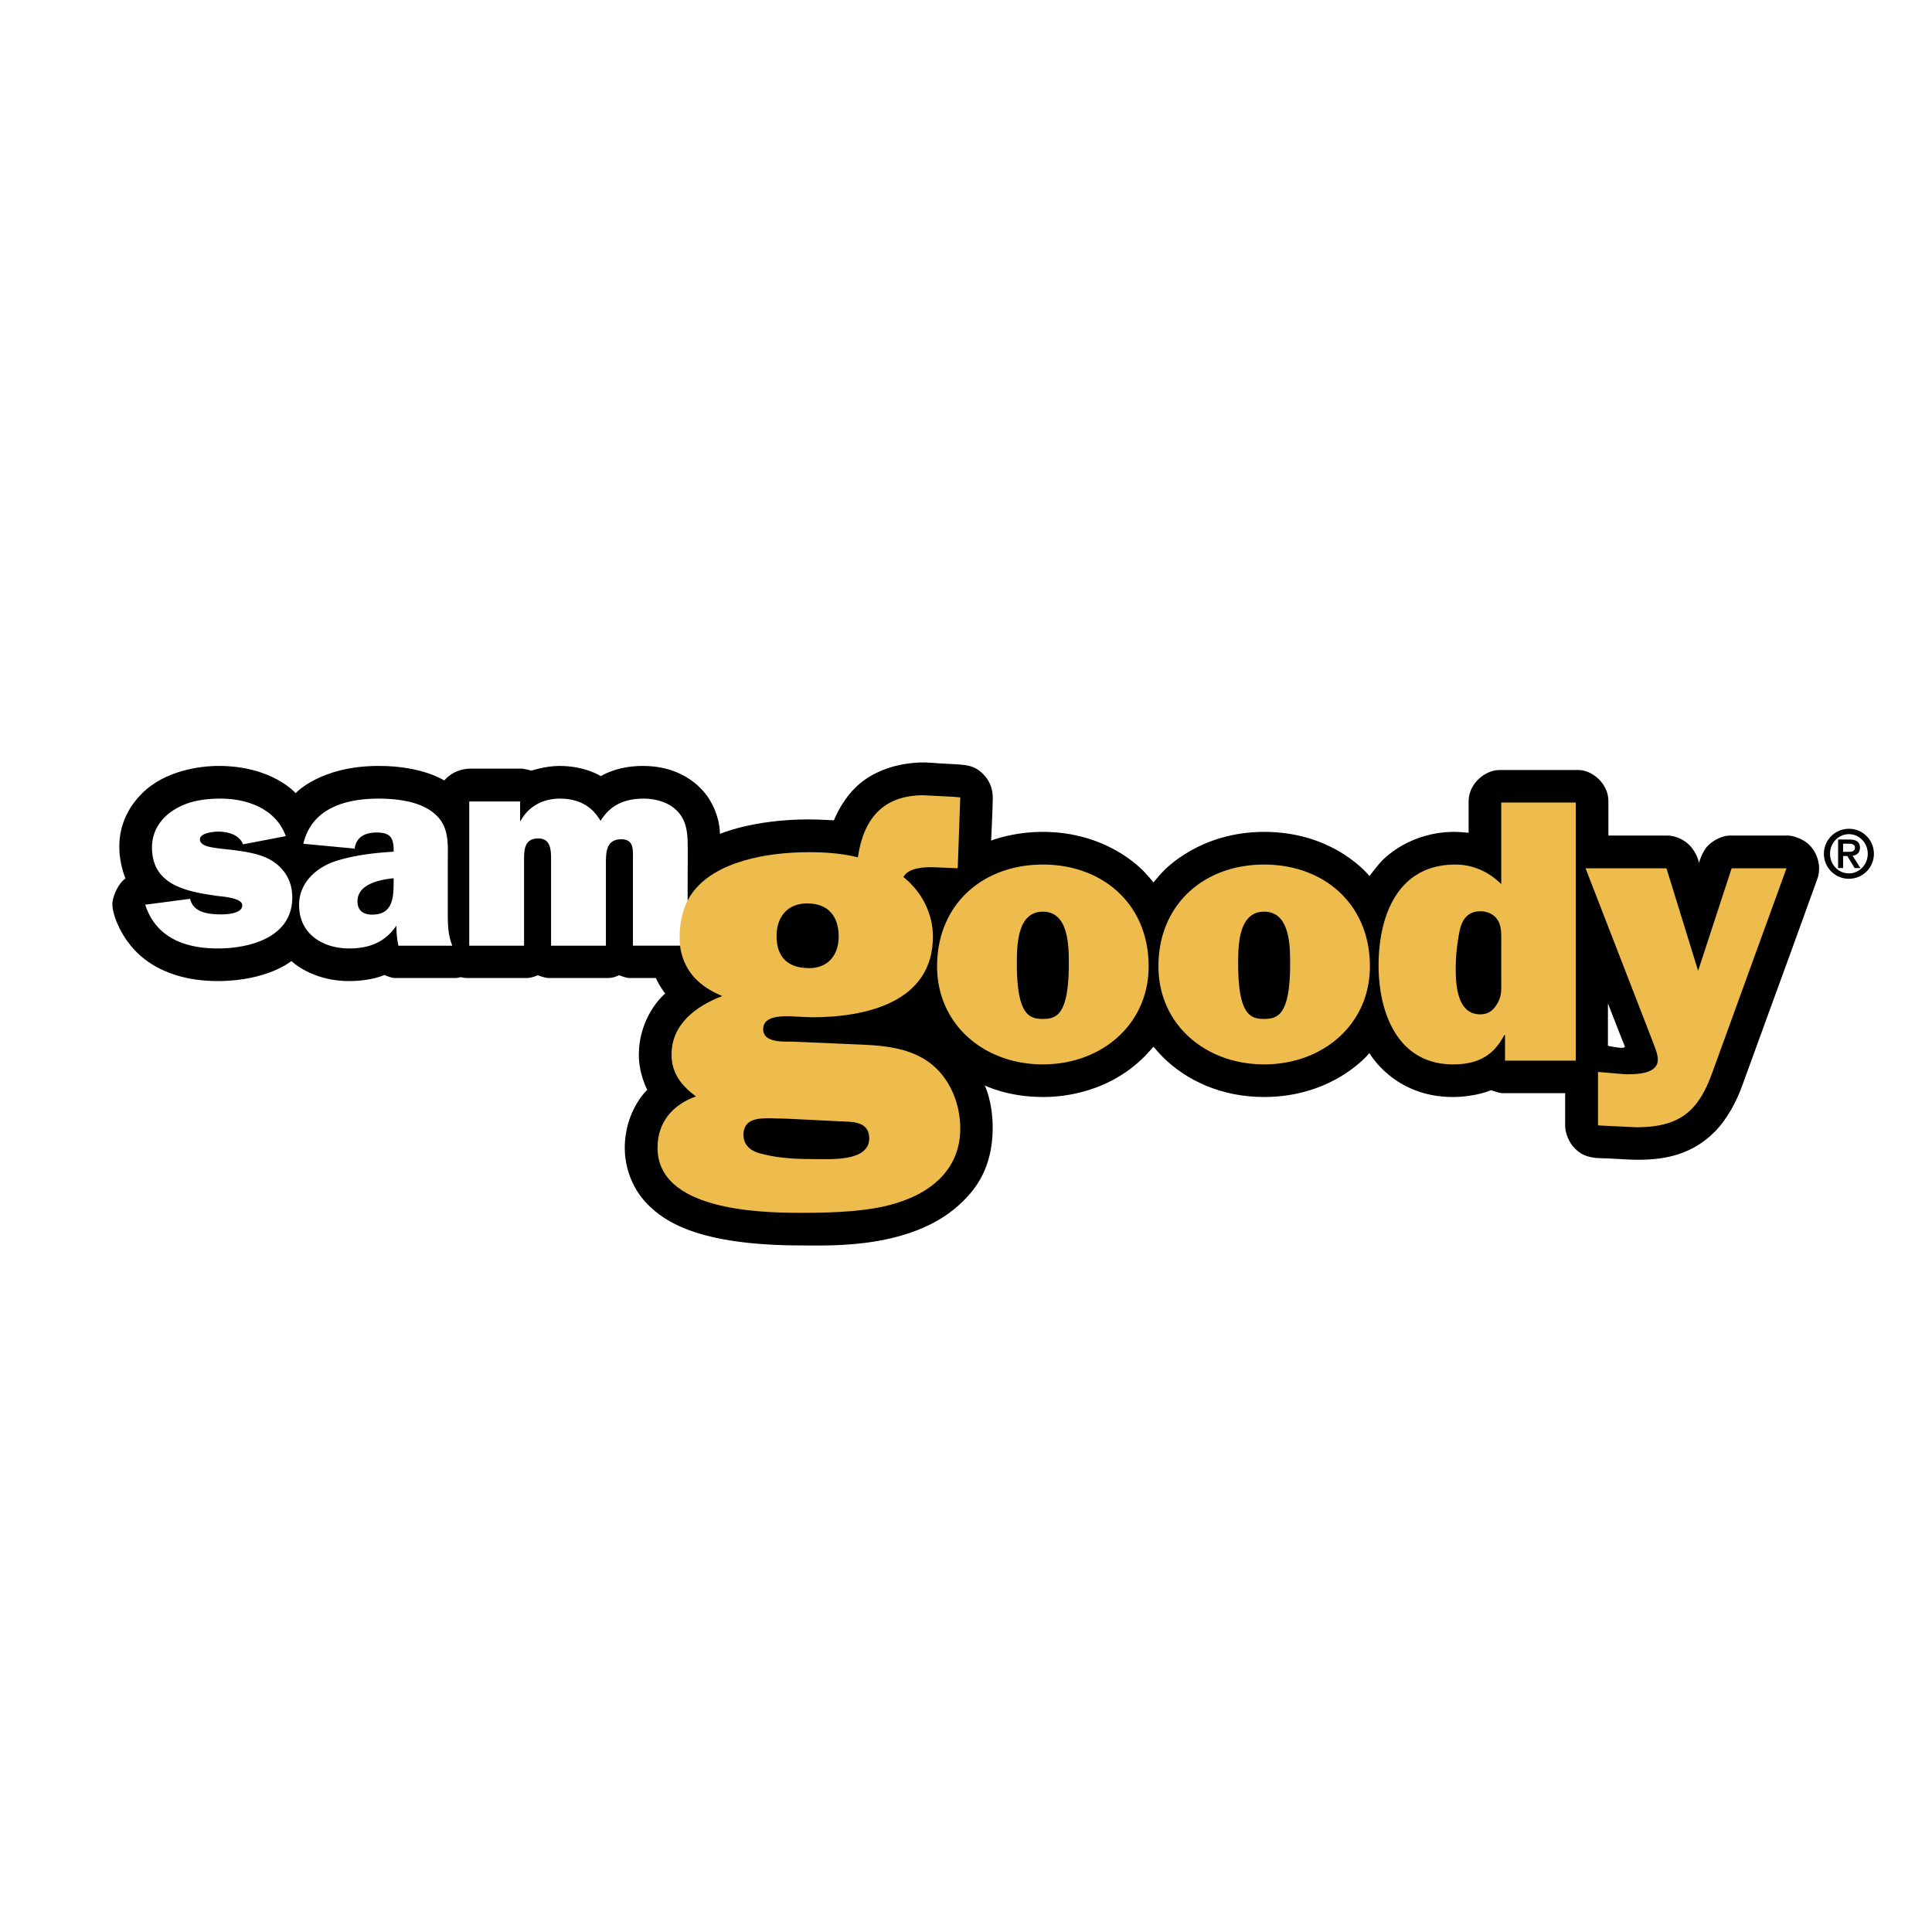
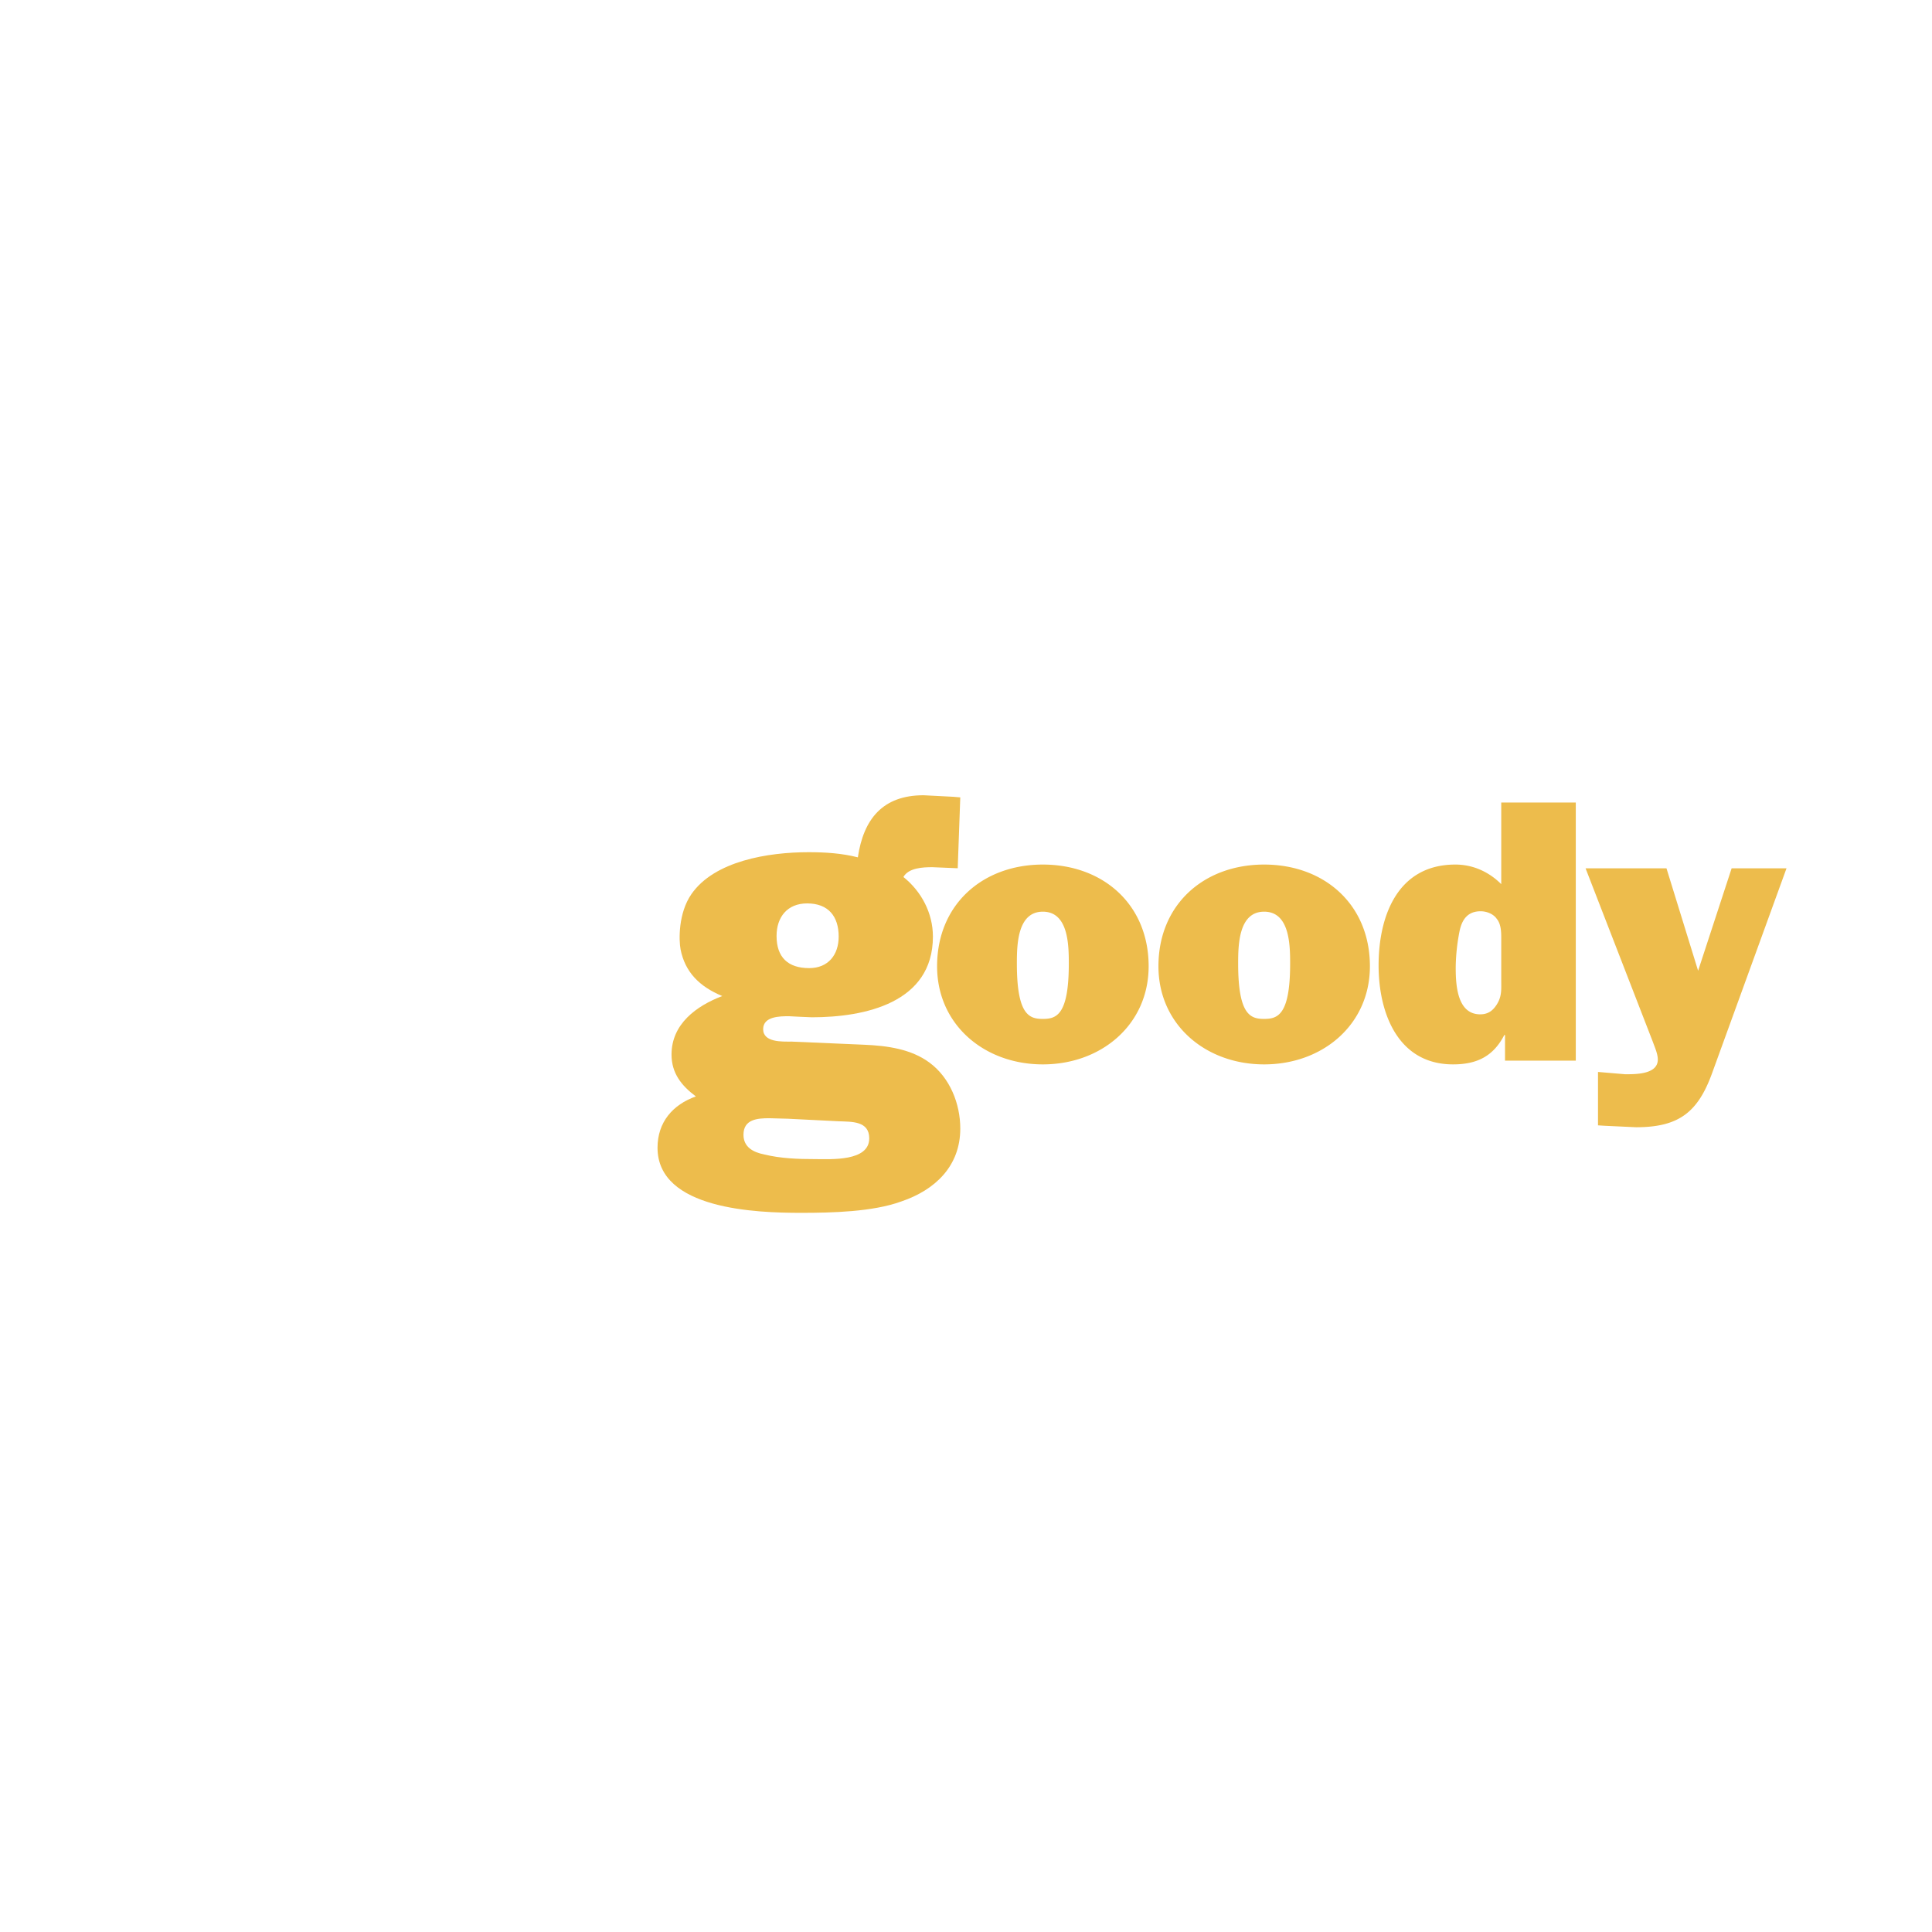
<svg xmlns="http://www.w3.org/2000/svg" width="2500" height="2500" viewBox="0 0 192.756 192.756">
  <g fill-rule="evenodd" clip-rule="evenodd">
-     <path fill="#fff" d="M0 0h192.756v192.756H0V0z" />
-     <path d="M179.836 91.783c-.459 1.317-5.428 14.877-5.975 16.421-.539 1.547-1.504 3.442-2.811 4.742-3.672 3.67-8.494 2.633-11.174 2.615-1.66-.017-2.26-.49-2.789-1.021-.541-.54-.932-1.505-.932-2.207v-3.271h-6.293c-.322 0-1.088-.294-1.088-.294s-1.547.681-3.834.681c-5.887 0-8.312-4.384-8.312-4.384s-3.5 4.384-10.514 4.384c-4.178 0-7.707-1.595-10.127-4.015-.311-.311-.906-.999-.906-.999s-.646.722-.9.982c-3.998 3.997-9.059 4.031-10.145 4.031-3.514 0-5.787-1.153-5.787-1.153s.791 1.568.791 4.233c0 4.12-1.848 6.212-2.942 7.3-4.839 4.846-13.282 4.43-16.102 4.43-10.405 0-13.724-2.444-15.353-4.07-1.879-1.88-2.312-4.243-2.312-5.633 0-3.768 2.247-5.828 2.247-5.828s-.842-1.527-.842-3.498c0-3.244 1.841-5.452 2.632-6.105 0 0-.603-.76-.931-1.546h-2.663c-.305 0-1.006-.278-1.006-.278s-.54.278-1.122.278h-5.901c-.394 0-1.088-.278-1.088-.278s-.603.278-1.085.278h-6c-.238 0-.605-.09-.605-.09s-.278.09-.548.09h-6.081c-.271 0-.999-.302-.999-.302s-1.243.605-3.515.605c-3.751 0-5.753-2.002-5.753-2.002s-2.354 2.002-7.382 2.002c-3.548 0-6.311-1.136-8.052-2.878-1.74-1.742-2.427-3.908-2.427-4.757 0-.842.605-2.119 1.307-2.601 0 0-.612-1.421-.612-3.088 0-.574-.058-3.09 2.249-5.386 2.296-2.307 5.834-2.755 7.659-2.755 5.353 0 7.683 2.721 7.683 2.721s2.451-2.721 8.289-2.721c4.381 0 6.54 1.455 6.54 1.455s.89-1.187 2.656-1.187h5.044c.268 0 .997.205.997.205s1.389-.473 2.796-.473c2.583 0 4.127 1.021 4.127 1.021s1.546-1.021 4.178-1.021c2.639 0 4.511.965 5.77 2.222 1.26 1.259 1.93 3.114 1.93 4.562 0 0 3.293-1.448 8.851-1.448.933 0 2.525.091 2.525.091s.67-1.782 2.084-3.205c2.648-2.648 6.54-2.632 7.562-2.543 3.049.271 4.045-.064 5.247 1.136.646.647.957 1.457.957 2.365 0 .907-.164 4.267-.164 4.267s2.158-.868 5.135-.868c6.424 0 9.809 3.662 10.127 3.973.318.319.934 1.072.934 1.072s.645-.785.947-1.088c.309-.309 3.752-3.957 10.109-3.957 7.055 0 10.49 4.407 10.49 4.407s.879-1.153 1.266-1.546c.391-.383 2.885-2.861 7.225-2.861.541 0 1.406.091 1.406.091v-3.131c0-1.814 1.686-3.131 3.066-3.131h7.902c1.318 0 2.977 1.317 2.977 3.09v3.45h5.943c.523 0 1.447.261 2.117.931.832.834.973 1.79.973 1.79s.328-1.143.906-1.725c.559-.555 1.455-.996 2.16-.996h5.836c.385 0 1.439.261 2.107.931.934.931.982 2.06.982 2.313 0 .253-.025.564-.113.883-.089.32-1.192 3.269-1.544 4.292zm-19.412 8.329v4.228s1.838.417 1.684.048c-.165-.367-1.684-4.276-1.684-4.276z" />
    <path d="M14.489 90.263c1.071 3.327 4.028 4.364 7.232 4.364 3.248 0 7.44-1.119 7.44-5.092 0-1.554-.703-2.82-2.027-3.662-1.153-.702-2.625-.9-3.915-1.071-.68-.082-1.8-.172-2.419-.336-.369-.088-.853-.284-.853-.735 0-.62 1.358-.76 1.808-.76.981 0 2.084.287 2.501 1.266l4.257-.815c-.965-2.7-3.799-3.744-6.506-3.744-1.602 0-3.213.226-4.617 1.102-1.351.842-2.225 2.135-2.225 3.768 0 3.833 3.573 4.422 6.589 4.849.506.056 2.419.196 2.419.922 0 .852-1.578.909-2.143.909-1.208 0-2.754-.174-3.063-1.554l-4.478.589zM39.747 94.35a9.43 9.43 0 0 1-.196-2.002c-1.129 1.667-2.73 2.279-4.702 2.279-2.672 0-5.01-1.462-5.01-4.332 0-2.279 1.776-3.799 3.769-4.422 1.831-.565 3.777-.784 5.666-.9v-.113c0-1.291-.345-1.8-1.693-1.8-1.096 0-2.027.395-2.198 1.604l-5.119-.482c.841-3.573 4.25-4.503 7.488-4.503 1.684 0 3.86.226 5.266 1.242 1.887 1.325 1.658 3.179 1.658 5.24v5.034c0 1.071.034 2.143.451 3.155h-5.38zm-.474-6.728c-1.358.14-3.606.564-3.606 2.306 0 .931.589 1.324 1.464 1.324 2.108 0 2.142-1.775 2.142-3.351v-.279z" fill="#fff" />
    <path d="M114.6 96.403c0 5.811-4.703 9.791-10.555 9.791-5.861 0-10.551-3.98-10.551-9.791 0-6.164 4.545-10.146 10.551-10.146 6.01 0 10.555 3.982 10.555 10.146zm-13.147-.27c0 5.147 1.244 5.524 2.592 5.524s2.59-.377 2.59-5.524c0-1.841-.041-5.175-2.59-5.175-2.551 0-2.592 3.334-2.592 5.175zM136.676 96.403c0 5.811-4.691 9.791-10.553 9.791-5.854 0-10.545-3.98-10.545-9.791 0-6.164 4.537-10.146 10.545-10.146s10.553 3.982 10.553 10.146zm-13.145-.27c0 5.147 1.242 5.524 2.592 5.524 1.348 0 2.594-.377 2.594-5.524 0-1.841-.041-5.175-2.594-5.175-2.551 0-2.592 3.334-2.592 5.175zM150.156 105.818v-2.55h-.074c-1.088 2.101-2.703 2.926-5.109 2.926-5.518 0-7.43-5.141-7.43-9.873 0-4.914 1.879-10.064 7.66-10.064 1.84 0 3.416.793 4.576 1.954v-8.142h7.438v25.75h-7.061v-.001zm-.377-11.902c0-.743.041-1.65-.449-2.246-.336-.493-1.014-.753-1.609-.753-1.318 0-1.879.866-2.109 2.027a19.605 19.605 0 0 0-.375 3.566c0 1.69.113 4.69 2.443 4.69.752 0 1.242-.334 1.65-.974.523-.825.449-1.503.449-2.443v-3.867zM178.24 86.633h-5.475l-3.344 10.219-3.156-10.219h-8.072l6.725 17.347c.188.531.482 1.168.482 1.732 0 1.496-2.248 1.465-3.262 1.465l-2.705-.229v5.328l.639.041 3.154.148c4.281 0 6.195-1.496 7.619-5.477l7.395-20.355z" fill="#edbc4c" />
-     <path d="M68.593 94.35h-5.445v-8.648c0-.924.116-1.97-1.177-1.97-1.578 0-1.52 1.464-1.52 2.624v7.995h-5.469v-8.648c0-.899-.048-2.053-1.266-2.053-1.317 0-1.431.982-1.431 2.053v8.648h-5.469V79.963h5.076V81.9h.05c.791-1.462 2.231-2.222 3.916-2.222 1.773 0 3.179.678 4.055 2.222.989-1.603 2.419-2.222 4.306-2.222 1.211 0 2.511.366 3.354 1.242 1.044 1.071 1.044 2.475 1.044 3.998l-.024 9.432z" fill="#fff" />
    <path d="M92.765 106.04c-1.865-1.398-4.292-1.71-6.557-1.807l-7.234-.312c-.922 0-2.834.099-2.834-1.242 0-1.29 1.7-1.29 2.583-1.29l1.079.055 1.192.051c5.314 0 12.083-1.447 12.083-8.052 0-2.331-1.136-4.497-2.943-5.944.514-.922 1.961-.979 2.885-.979l2.533.106.255-7.07-.67-.059-2.994-.154c-4.077 0-5.99 2.379-6.555 6.195-1.601-.408-3.254-.514-4.904-.514-4.062 0-9.408.878-11.7 4.181-1.324 1.912-1.259 4.614-1.083 5.514.442 2.261 1.88 3.713 4.159 4.658-2.583.982-5.061 2.786-5.061 5.836 0 1.854.982 3.1 2.429 4.178-2.323.825-3.826 2.583-3.826 5.117 0 6.187 9.916 6.498 14.306 6.498 3.098 0 7.177-.099 10.014-1.136 3.358-1.137 5.886-3.508 5.886-7.275-.001-2.478-1.034-5.059-3.043-6.555zM80.527 90.133c2.118 0 3.148 1.291 3.148 3.31 0 1.807-1.03 3.146-2.943 3.146-2.118 0-3.254-1.085-3.254-3.204 0-1.903 1.088-3.252 3.049-3.252zm.827 25.511c-1.71 0-3.459-.058-5.11-.466-1.088-.212-2.067-.729-2.067-1.961 0-1.554 1.39-1.652 2.581-1.652l1.855.051 5.062.253c1.291.056 3.049-.051 3.049 1.708.001 2.32-3.825 2.067-5.37 2.067z" fill="#edbc4c" />
-     <path d="M184.311 85.405h-.422v1.202h-.5v-2.849h1.109c.707 0 1.07.241 1.07.82 0 .519-.328.734-.732.806l.779 1.223h-.578l-.726-1.202zm.085-.417c.357 0 .674-.034.674-.43 0-.33-.35-.384-.631-.384h-.551v.813h.508v.001zm1.95.195c0-1.083-.838-1.957-1.881-1.957-1.041 0-1.881.873-1.881 1.957 0 1.081.84 1.954 1.881 1.954 1.043 0 1.881-.873 1.881-1.954zm-1.881-2.495c1.381 0 2.494 1.117 2.494 2.495s-1.113 2.492-2.494 2.492a2.493 2.493 0 1 1 0-4.987z" />
  </g>
</svg>